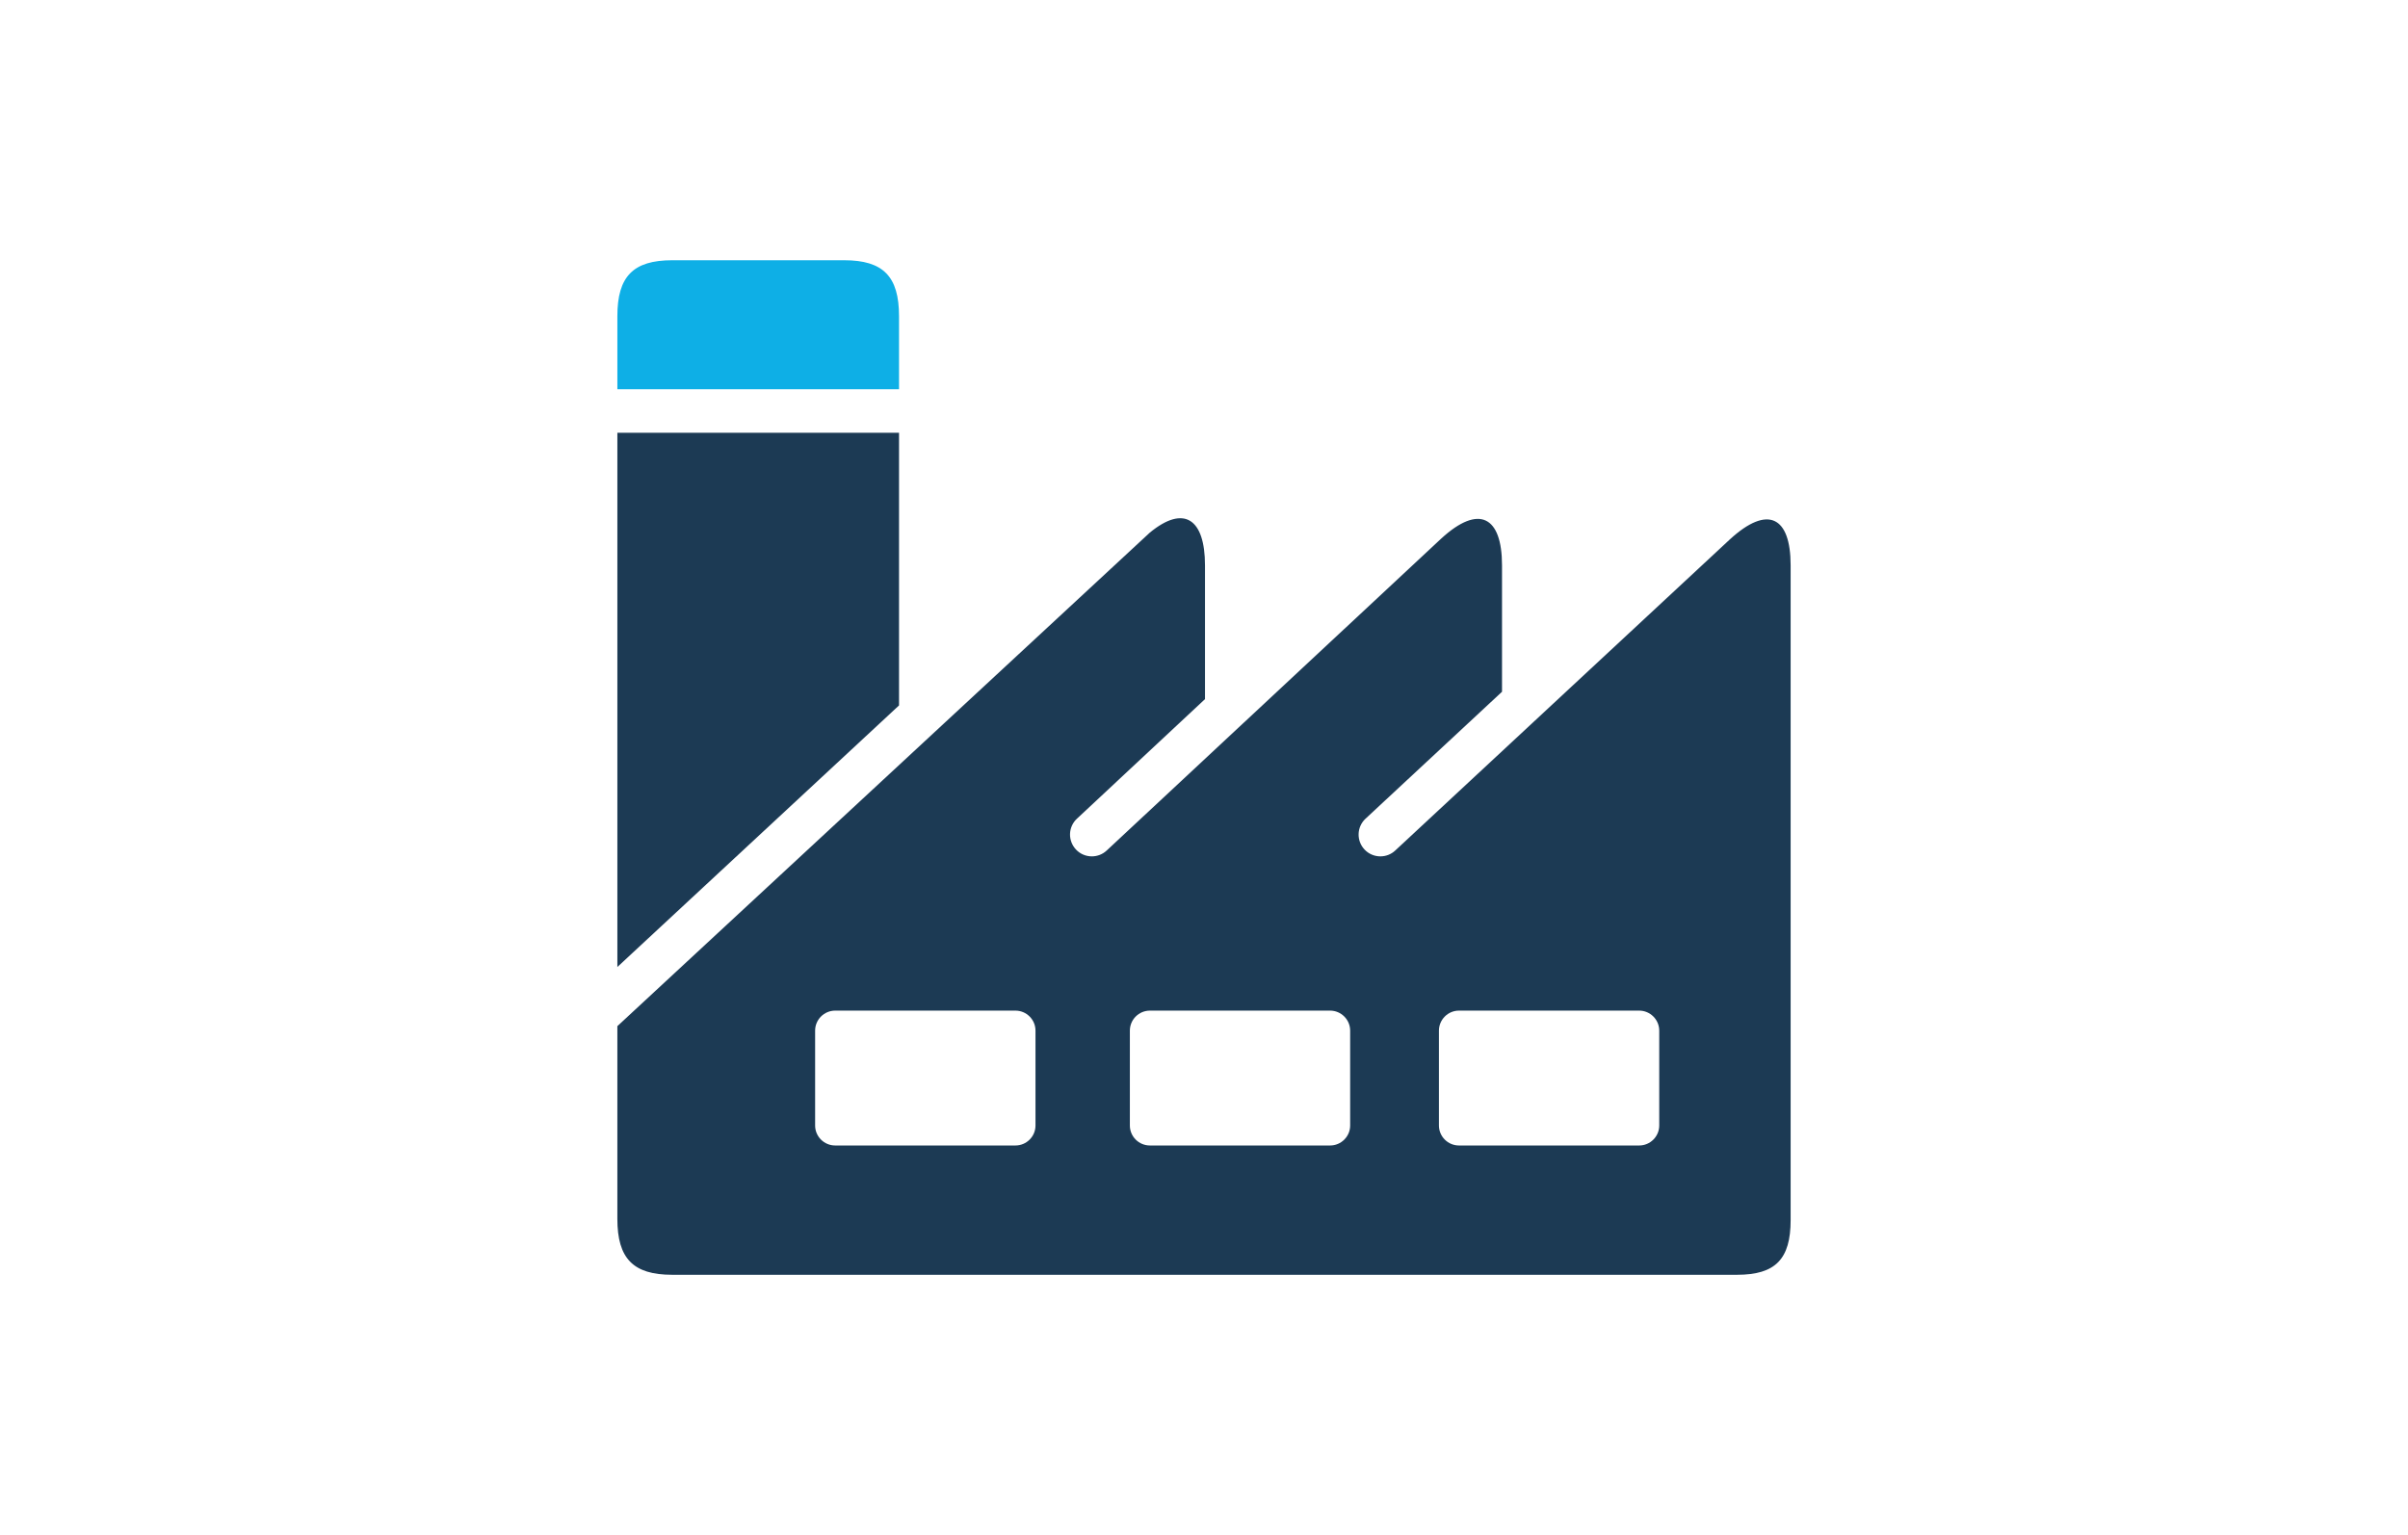
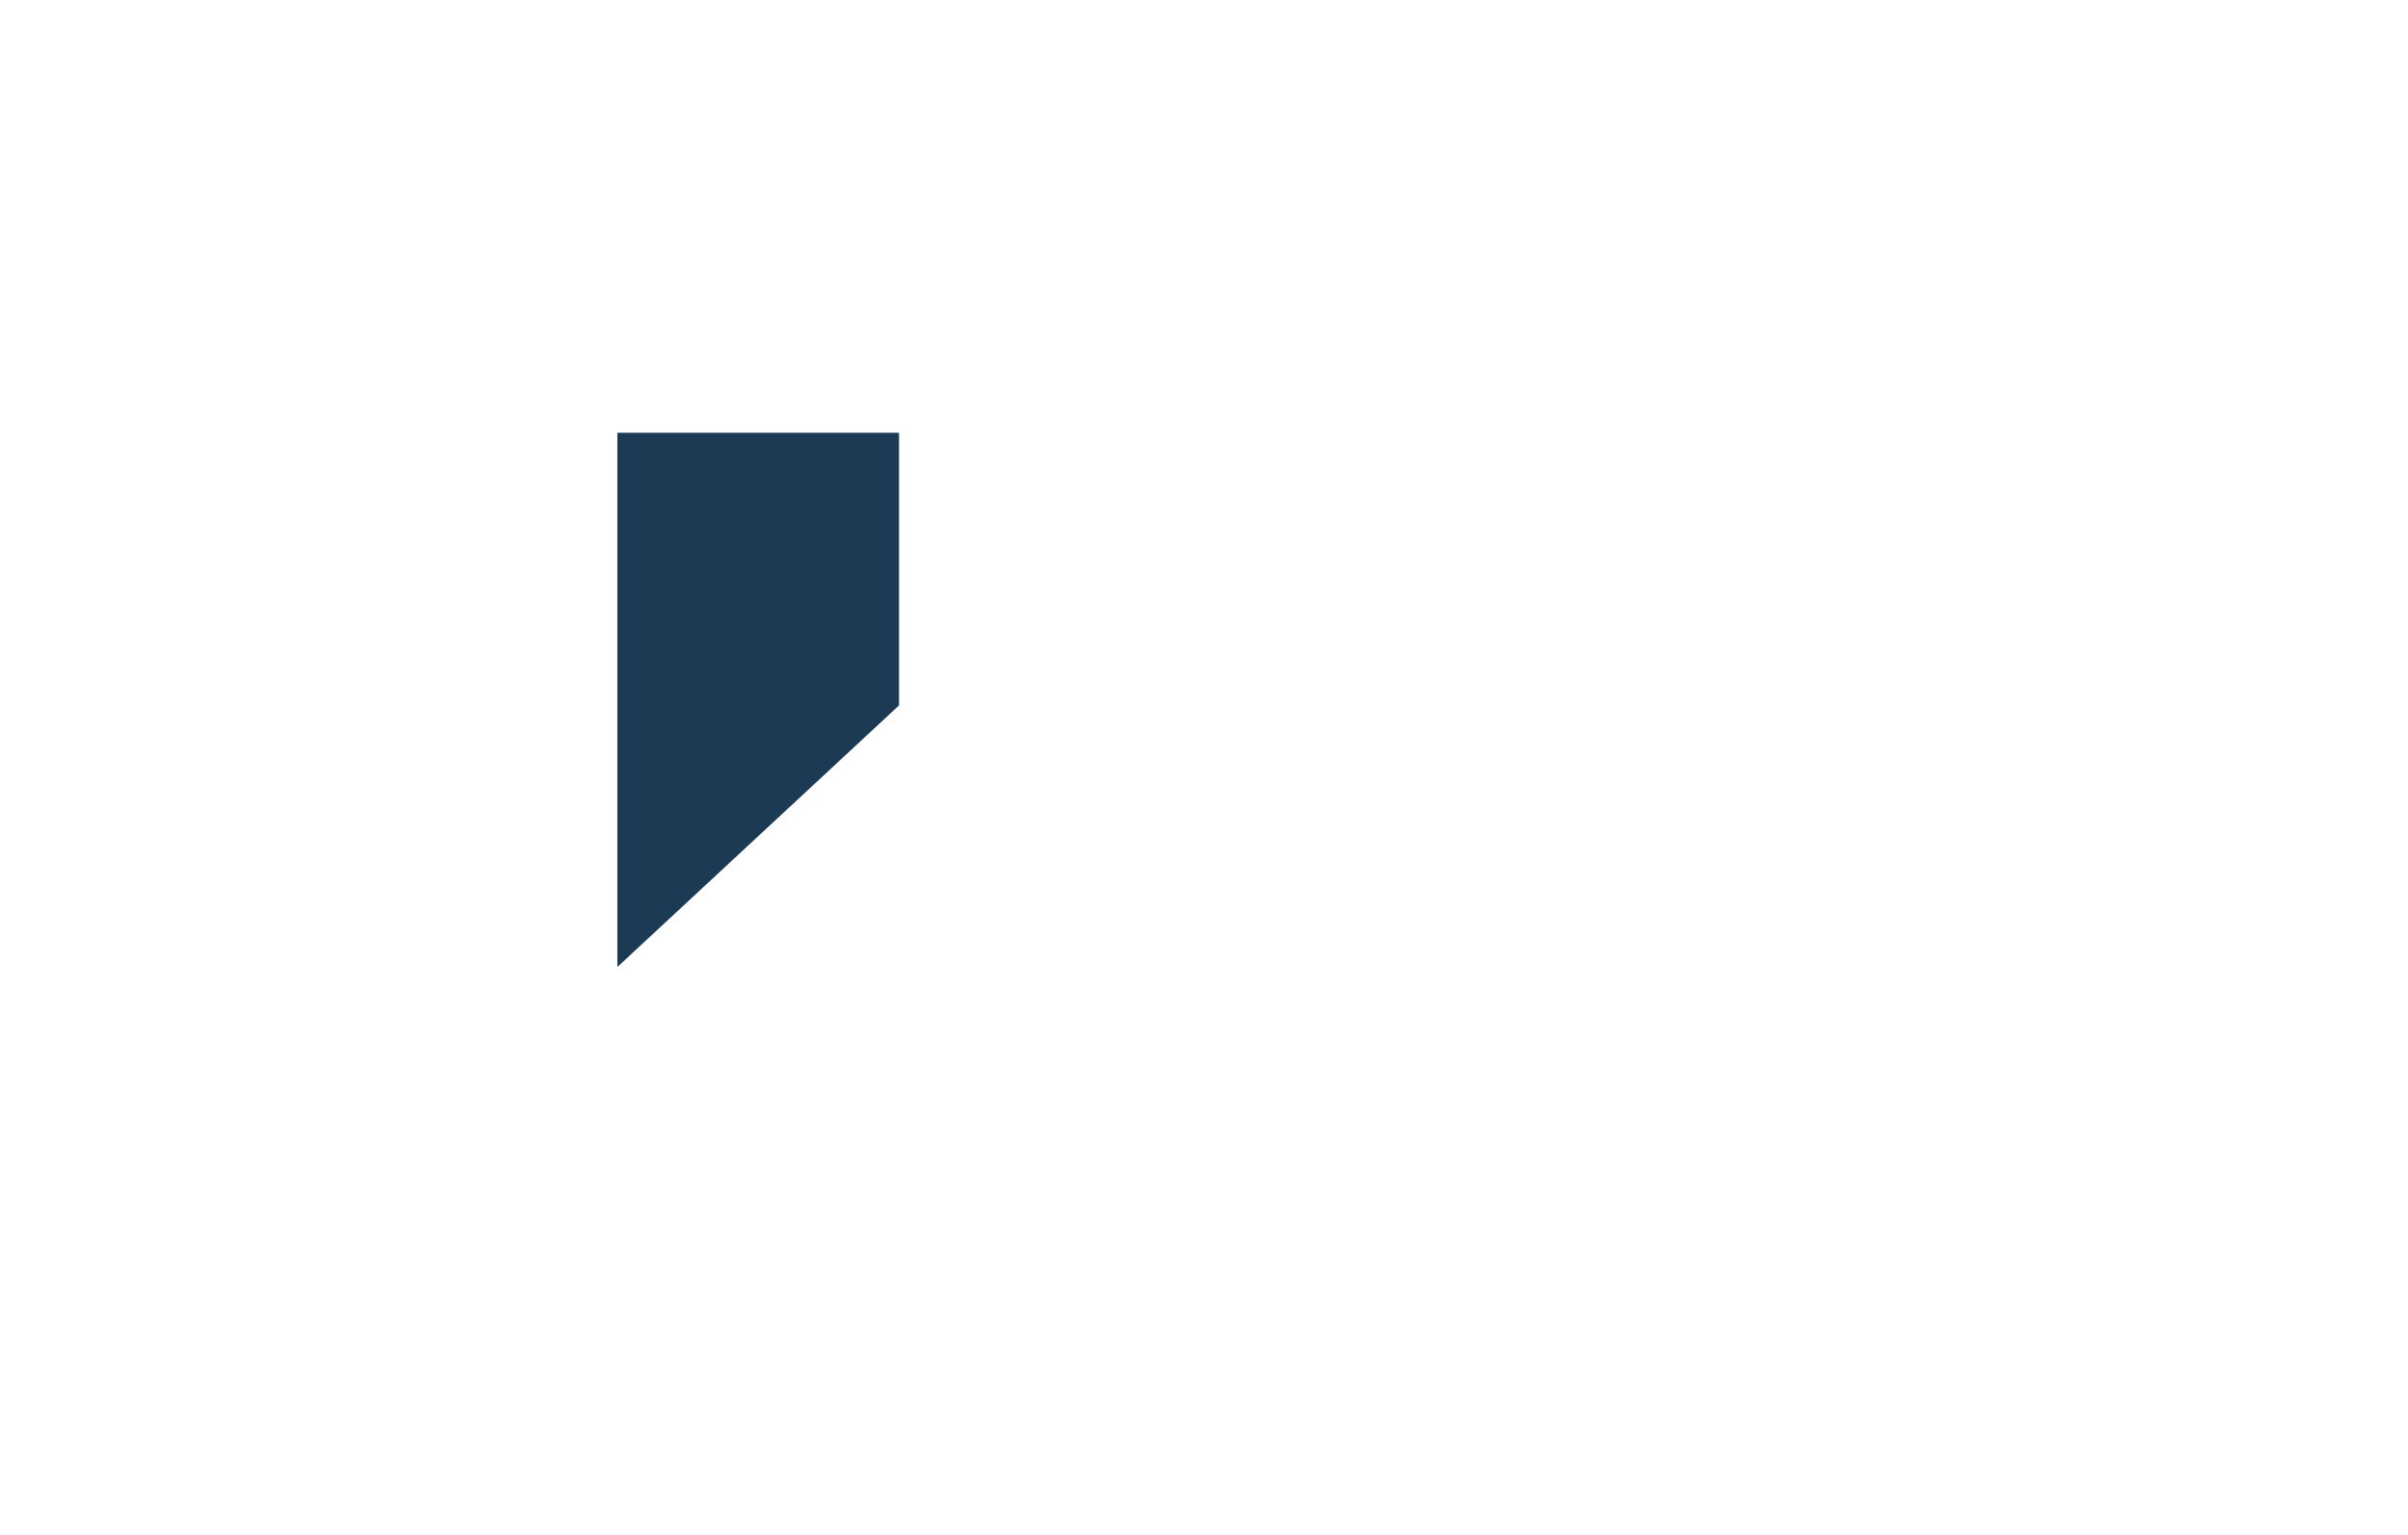
<svg xmlns="http://www.w3.org/2000/svg" id="_レイヤー_2" width="436" height="278" viewBox="0 0 436 278">
  <defs>
    <style>.cls-1{fill:none;}.cls-2{fill:#0eafe6;}.cls-3{fill:#1c3a54;}</style>
  </defs>
  <g id="_画像">
    <rect class="cls-1" width="436" height="278" />
    <g>
-       <path class="cls-3" d="M313.234,97.668l-60.601,56.356c-.759,.714-1.722,1.066-2.695,1.066-1.046,0-2.104-.414-2.879-1.247-1.489-1.599-1.407-4.089,.193-5.582l24.708-22.985v-22.887c0-8.863-4.163-11.127-10.996-4.864l-60.576,56.499c-.759,.714-1.731,1.066-2.695,1.066-1.05,0-2.108-.414-2.88-1.247-1.493-1.599-1.415-4.089,.185-5.582l23.182-21.648v-24.224c0-8.416-3.782-11.041-10-5.922l-96.399,89.373v34.892c0,7.182,2.859,10.135,9.922,10.135h192.831c6.932,0,9.684-2.847,9.684-9.893V102.389c0-8.863-4.147-10.984-10.984-4.721Zm-125.745,106.169c0,1.99-1.628,3.614-3.634,3.614h-32.637c-1.997,0-3.63-1.624-3.63-3.614v-17.186c0-1.993,1.633-3.625,3.63-3.625h32.637c2.005,0,3.634,1.632,3.634,3.625v17.186Zm56.975,0c0,1.99-1.633,3.614-3.63,3.614h-32.624c-2.006,0-3.634-1.624-3.634-3.614v-17.186c0-1.993,1.628-3.625,3.634-3.625h32.624c1.997,0,3.63,1.632,3.63,3.625v17.186Zm55.962,0c0,1.99-1.636,3.614-3.625,3.614h-32.637c-1.993,0-3.625-1.624-3.625-3.614v-17.186c0-1.993,1.632-3.625,3.625-3.625h32.637c1.989,0,3.625,1.632,3.625,3.625v17.186Z" />
      <polygon class="cls-3" points="162.781 127.753 162.781 78.371 111.782 78.371 111.782 175.127 162.781 127.753" />
-       <path class="cls-2" d="M162.781,70.496h-50.999v-13.244c0-7.178,2.859-10.119,9.922-10.119h31.151c7.071,0,9.926,2.941,9.926,10.119v13.244Z" />
    </g>
  </g>
</svg>